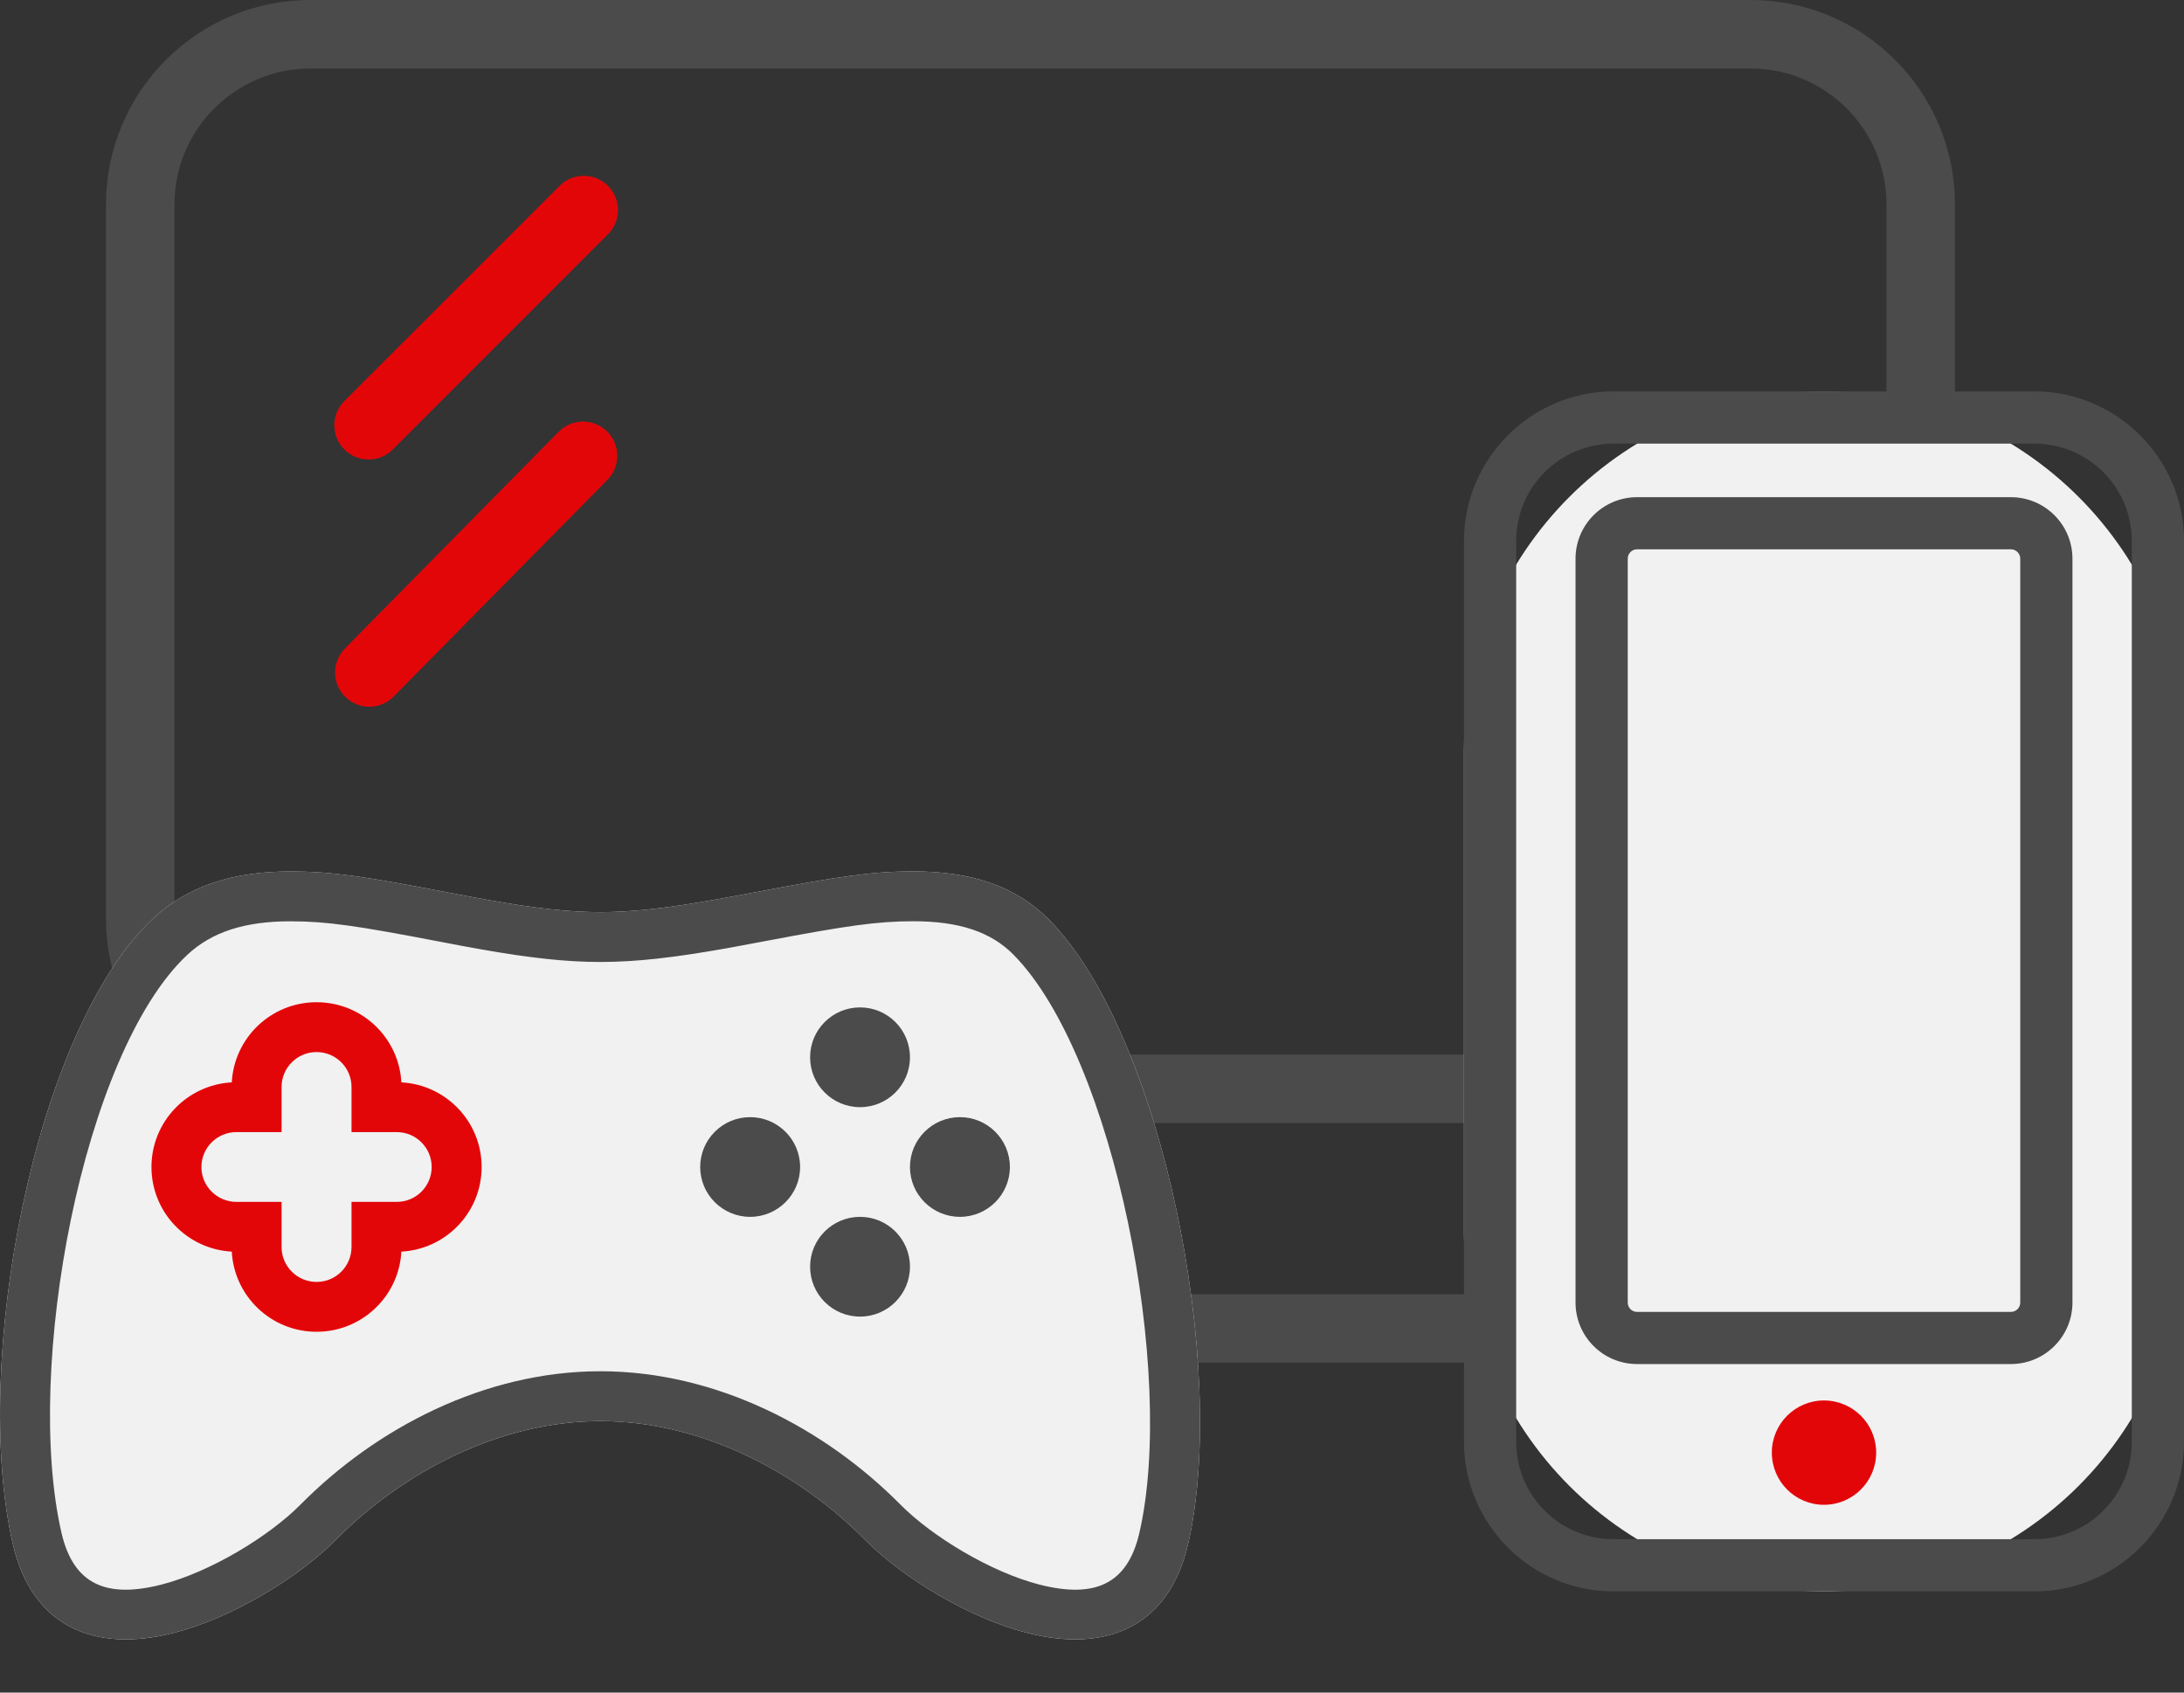
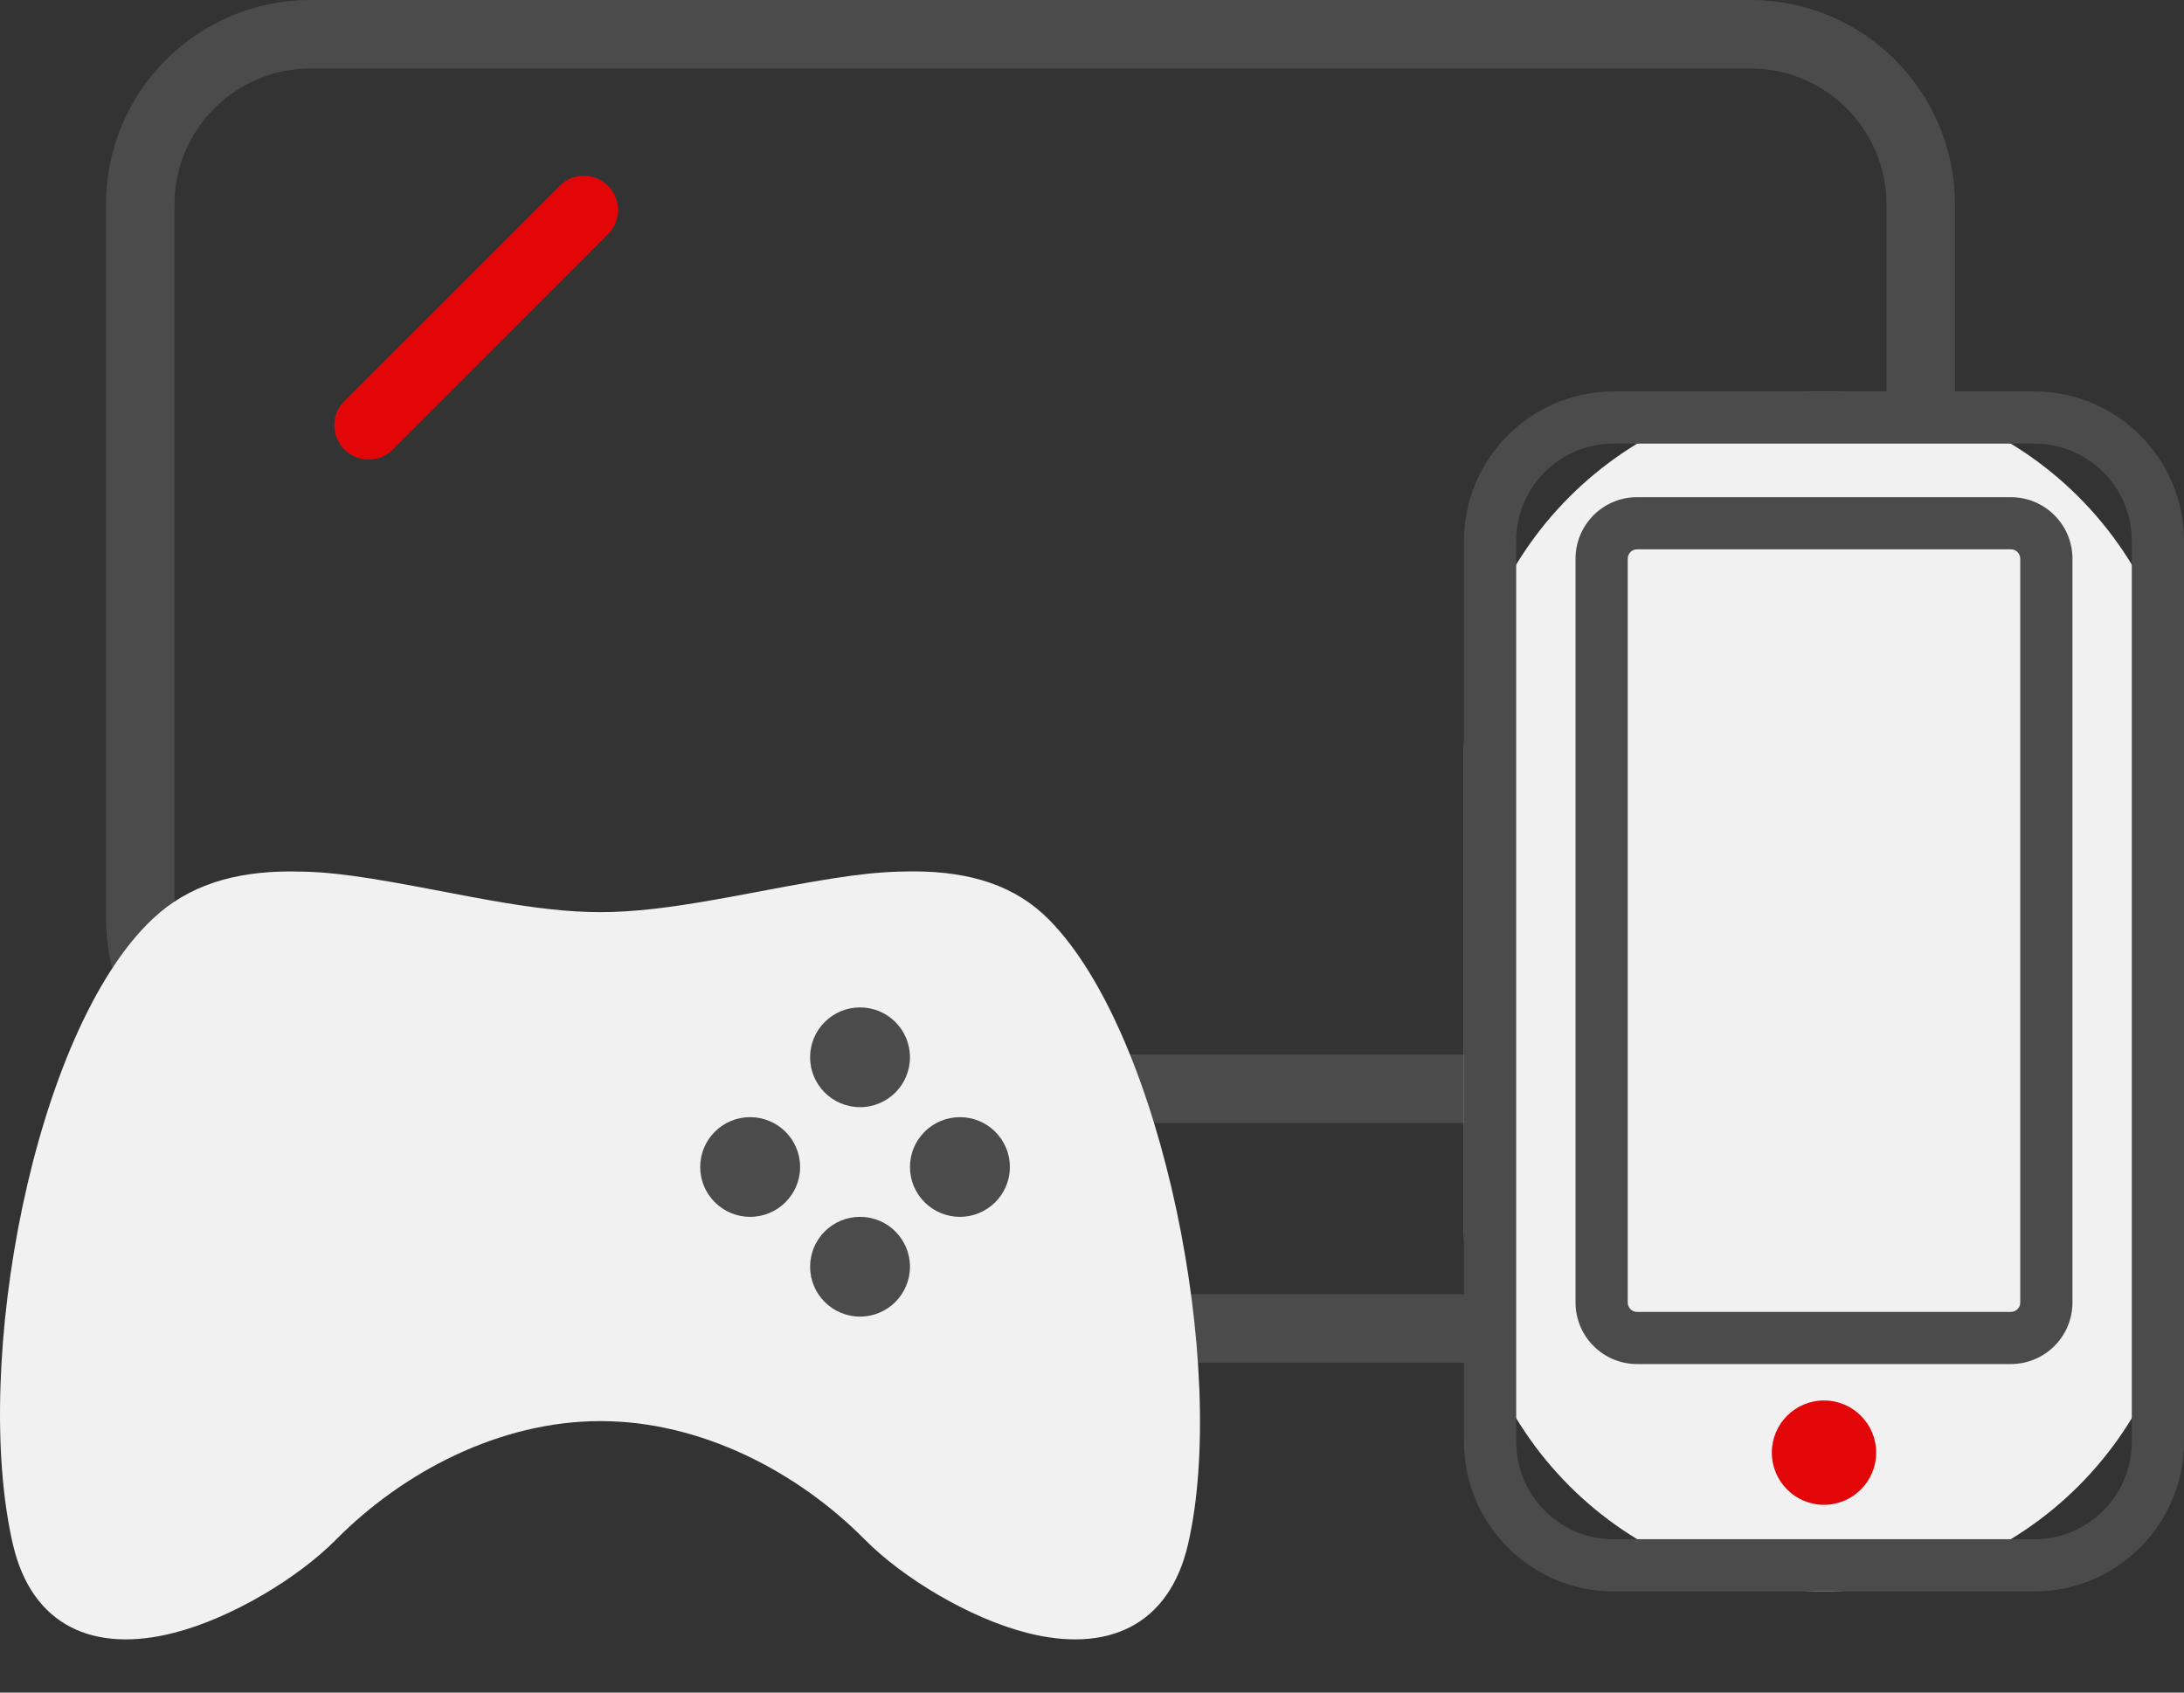
<svg xmlns="http://www.w3.org/2000/svg" width="40px" height="31px" viewBox="0 0 40 31" version="1.1">
  <rect x="0" y="0" width="40" height="31" fill="#333333" stroke="none" />
  <title>icon_devices</title>
  <g id="v03" stroke="none" stroke-width="1" fill="none" fill-rule="evenodd">
    <g id="D-SKY_95016-LP-DisneyStar" transform="translate(-344, -1758)">
      <g id="module-diferenciais" transform="translate(250, 1674)">
        <g id="features" transform="translate(0, 81.026)">
          <g id="Group-2" transform="translate(94, 0)">
            <g id="icon_devices" transform="translate(0, 2.974)">
              <g id="tv" transform="translate(1.942, 0)">
                <path d="M32.609,16.825 C32.609,18.198 31.492,19.314 30.12,19.314 L3.743,19.314 C2.371,19.314 1.254,18.198 1.254,16.825 L1.254,3.743 C1.254,2.371 2.371,1.254 3.743,1.254 L30.12,1.254 C31.492,1.254 32.609,2.371 32.609,3.743 L32.609,16.825 Z M30.12,0 L3.743,0 C1.676,0 -2.49861182e-14,1.676 -2.49861182e-14,3.743 L-2.49861182e-14,16.825 C-2.49861182e-14,18.892 1.676,20.569 3.743,20.569 L16.304,20.569 L16.304,23.704 L8.56,23.704 C8.213,23.704 7.933,23.984 7.933,24.331 C7.933,24.677 8.213,24.958 8.56,24.958 L25.303,24.958 C25.649,24.958 25.93,24.677 25.93,24.331 C25.93,23.984 25.649,23.704 25.303,23.704 L17.559,23.704 L17.559,20.569 L30.12,20.569 C32.187,20.569 33.863,18.892 33.863,16.825 L33.863,3.743 C33.863,1.676 32.187,0 30.12,0 L30.12,0 Z" id="Fill-1" fill="#4B4B4B" />
                <path d="M4.808,8.416 C4.648,8.416 4.487,8.355 4.365,8.232 C4.12,7.987 4.12,7.59 4.365,7.345 L8.307,3.404 C8.551,3.159 8.948,3.159 9.193,3.404 C9.438,3.649 9.438,4.045 9.193,4.29 L5.252,8.232 C5.129,8.355 4.969,8.416 4.808,8.416" id="Fill-4" fill="#E30609" />
-                 <path d="M4.826,12.944 C4.666,12.945 4.505,12.885 4.382,12.763 C4.135,12.52 4.132,12.124 4.376,11.877 L8.29,7.908 C8.533,7.662 8.93,7.659 9.177,7.902 C9.423,8.146 9.426,8.542 9.183,8.789 L5.268,12.757 C5.147,12.881 4.987,12.943 4.826,12.944" id="Fill-6" fill="#E30609" />
              </g>
              <g id="Group-3" transform="translate(26.813, 7.169)">
                <path d="M6.593,0 C10.235,-6.68921292e-16 13.187,2.952 13.187,6.593 L13.187,15.385 C13.187,19.026 10.235,21.978 6.593,21.978 C2.952,21.978 2.22230437e-15,19.026 0,15.385 L0,6.593 C-1.33412595e-15,2.952 2.952,6.68921292e-16 6.593,0 Z" id="Rectangle" fill="#F1F1F1" />
                <g id="celular">
                  <path d="M10.447,0 L2.739,0 C1.229,0 0,1.229 0,2.739 L0,19.238 C0,20.749 1.229,21.978 2.739,21.978 L10.447,21.978 C11.958,21.978 13.187,20.749 13.187,19.238 L13.187,2.739 C13.187,1.229 11.958,0 10.447,0 M10.447,0.956 C11.432,0.956 12.231,1.754 12.231,2.739 L12.231,19.238 C12.231,20.224 11.432,21.022 10.447,21.022 L2.739,21.022 C1.754,21.022 0.956,20.224 0.956,19.238 L0.956,2.739 C0.956,1.754 1.754,0.956 2.739,0.956 L10.447,0.956" id="Fill-1" fill="#4B4B4B" />
                  <path d="M3.169,2.892 C3.075,2.892 2.999,2.969 2.999,3.063 L2.999,16.688 C2.999,16.782 3.075,16.859 3.169,16.859 L10.017,16.859 C10.111,16.859 10.188,16.782 10.188,16.688 L10.188,3.063 C10.188,2.969 10.111,2.892 10.017,2.892 L3.169,2.892 Z M10.017,17.814 L3.169,17.814 C2.548,17.814 2.043,17.309 2.043,16.688 L2.043,3.063 C2.043,2.442 2.548,1.937 3.169,1.937 L10.017,1.937 C10.638,1.937 11.144,2.442 11.144,3.063 L11.144,16.688 C11.144,17.309 10.638,17.814 10.017,17.814 L10.017,17.814 Z" id="Fill-4" fill="#4B4B4B" />
                  <path d="M7.549,19.436 C7.549,19.964 7.121,20.392 6.593,20.392 C6.066,20.392 5.638,19.964 5.638,19.436 C5.638,18.909 6.066,18.481 6.593,18.481 C7.121,18.481 7.549,18.909 7.549,19.436" id="Fill-6" fill="#E30609" />
                </g>
              </g>
              <g id="Group-4" transform="translate(0, 15.96)">
                <path d="M10.997,10.068 C9.151,10.068 7.382,10.999 6.155,12.238 C5.459,12.942 4.24,13.676 3.19,13.945 C1.72,14.323 0.582,13.825 0.235,12.319 C-0.525,9.023 0.62,2.918 2.796,0.87 C3.443,0.261 4.274,0.001 5.32,0.001 C6.07,0.001 6.658,0.089 8.182,0.382 C8.555,0.453 8.765,0.493 8.994,0.533 C9.806,0.676 10.424,0.746 10.995,0.746 C11.597,0.746 12.25,0.669 13.149,0.508 C13.344,0.474 13.525,0.44 13.837,0.381 C15.382,0.088 15.978,0 16.727,0 C17.779,0 18.599,0.263 19.211,0.882 C21.303,2.998 22.495,9.126 21.76,12.319 C21.413,13.825 20.274,14.323 18.804,13.945 C17.754,13.676 16.536,12.942 15.839,12.238 C14.613,10.999 12.843,10.068 10.997,10.068 Z" id="Path" fill="#F1F1F1" fill-rule="nonzero" />
                <g id="jogos">
-                   <path d="M5.798,2.396 C6.628,2.396 7.307,3.045 7.351,3.864 C8.17,3.908 8.821,4.585 8.821,5.414 C8.821,6.243 8.17,6.92 7.351,6.964 C7.307,7.782 6.628,8.432 5.798,8.432 C4.967,8.432 4.289,7.782 4.245,6.964 C3.425,6.92 2.774,6.243 2.774,5.414 C2.774,4.585 3.425,3.908 4.245,3.864 C4.289,3.045 4.967,2.396 5.798,2.396 Z M4.33,4.775 C3.976,4.775 3.689,5.061 3.689,5.414 C3.689,5.767 3.976,6.053 4.33,6.053 L5.157,6.053 L5.157,6.88 C5.157,7.233 5.444,7.519 5.798,7.519 C6.151,7.519 6.438,7.233 6.438,6.88 L6.438,6.053 L7.266,6.053 C7.62,6.053 7.906,5.767 7.906,5.414 C7.906,5.061 7.62,4.775 7.266,4.775 L6.438,4.775 L6.438,3.948 C6.438,3.595 6.151,3.309 5.798,3.309 C5.444,3.309 5.157,3.595 5.157,3.948 L5.157,4.775 L4.33,4.775 Z" id="Combined-Shape" fill="#E30609" fill-rule="nonzero" />
-                   <path d="M10.997,10.068 C9.151,10.068 7.382,10.999 6.155,12.238 C5.459,12.942 4.24,13.676 3.19,13.945 C1.72,14.323 0.582,13.825 0.235,12.319 C-0.525,9.023 0.62,2.918 2.796,0.87 C3.443,0.261 4.274,0.001 5.32,0.001 C6.07,0.001 6.658,0.089 8.182,0.382 C8.555,0.453 8.765,0.493 8.994,0.533 C9.806,0.676 10.424,0.746 10.995,0.746 C11.597,0.746 12.25,0.669 13.149,0.508 C13.344,0.474 13.525,0.44 13.837,0.381 C15.382,0.088 15.978,0 16.727,0 C17.779,0 18.599,0.263 19.211,0.882 C21.303,2.998 22.495,9.126 21.76,12.319 C21.413,13.825 20.274,14.323 18.804,13.945 C17.754,13.676 16.536,12.942 15.839,12.238 C14.613,10.999 12.843,10.068 10.997,10.068 Z M10.997,9.155 C13.122,9.155 15.106,10.199 16.49,11.596 C17.074,12.186 18.15,12.834 19.032,13.061 C20.049,13.322 20.651,13.058 20.868,12.114 C21.539,9.203 20.409,3.393 18.56,1.523 C18.143,1.102 17.555,0.913 16.727,0.913 C16.057,0.913 15.491,0.997 14.008,1.278 C13.693,1.338 13.509,1.372 13.31,1.408 C12.362,1.576 11.662,1.659 10.995,1.659 C10.361,1.659 9.696,1.583 8.836,1.432 C8.6,1.391 8.387,1.351 8.009,1.278 C6.548,0.998 5.989,0.914 5.32,0.914 C4.488,0.914 3.88,1.105 3.423,1.535 C1.516,3.33 0.433,9.106 1.126,12.114 C1.344,13.058 1.946,13.322 2.962,13.061 C3.845,12.834 4.92,12.186 5.505,11.596 C6.888,10.199 8.872,9.155 10.997,9.155 Z" id="Path-3" fill="#4B4B4B" fill-rule="nonzero" />
                  <path d="M15.752,6.327 C16.257,6.327 16.666,6.736 16.666,7.24 C16.666,7.745 16.257,8.154 15.752,8.154 C15.246,8.154 14.837,7.745 14.837,7.24 C14.837,6.736 15.246,6.327 15.752,6.327 Z M13.739,4.501 C14.244,4.501 14.654,4.91 14.654,5.414 C14.654,5.918 14.244,6.327 13.739,6.327 C13.234,6.327 12.824,5.918 12.824,5.414 C12.824,4.91 13.234,4.501 13.739,4.501 Z M17.581,4.501 C18.086,4.501 18.496,4.91 18.496,5.414 C18.496,5.918 18.086,6.327 17.581,6.327 C17.076,6.327 16.666,5.918 16.666,5.414 C16.666,4.91 17.076,4.501 17.581,4.501 Z M15.752,2.491 C16.257,2.491 16.666,2.9 16.666,3.405 C16.666,3.909 16.257,4.318 15.752,4.318 C15.246,4.318 14.837,3.909 14.837,3.405 C14.837,2.9 15.246,2.491 15.752,2.491 Z" id="Combined-Shape" fill="#4B4B4B" />
                </g>
              </g>
            </g>
          </g>
        </g>
      </g>
    </g>
  </g>
</svg>